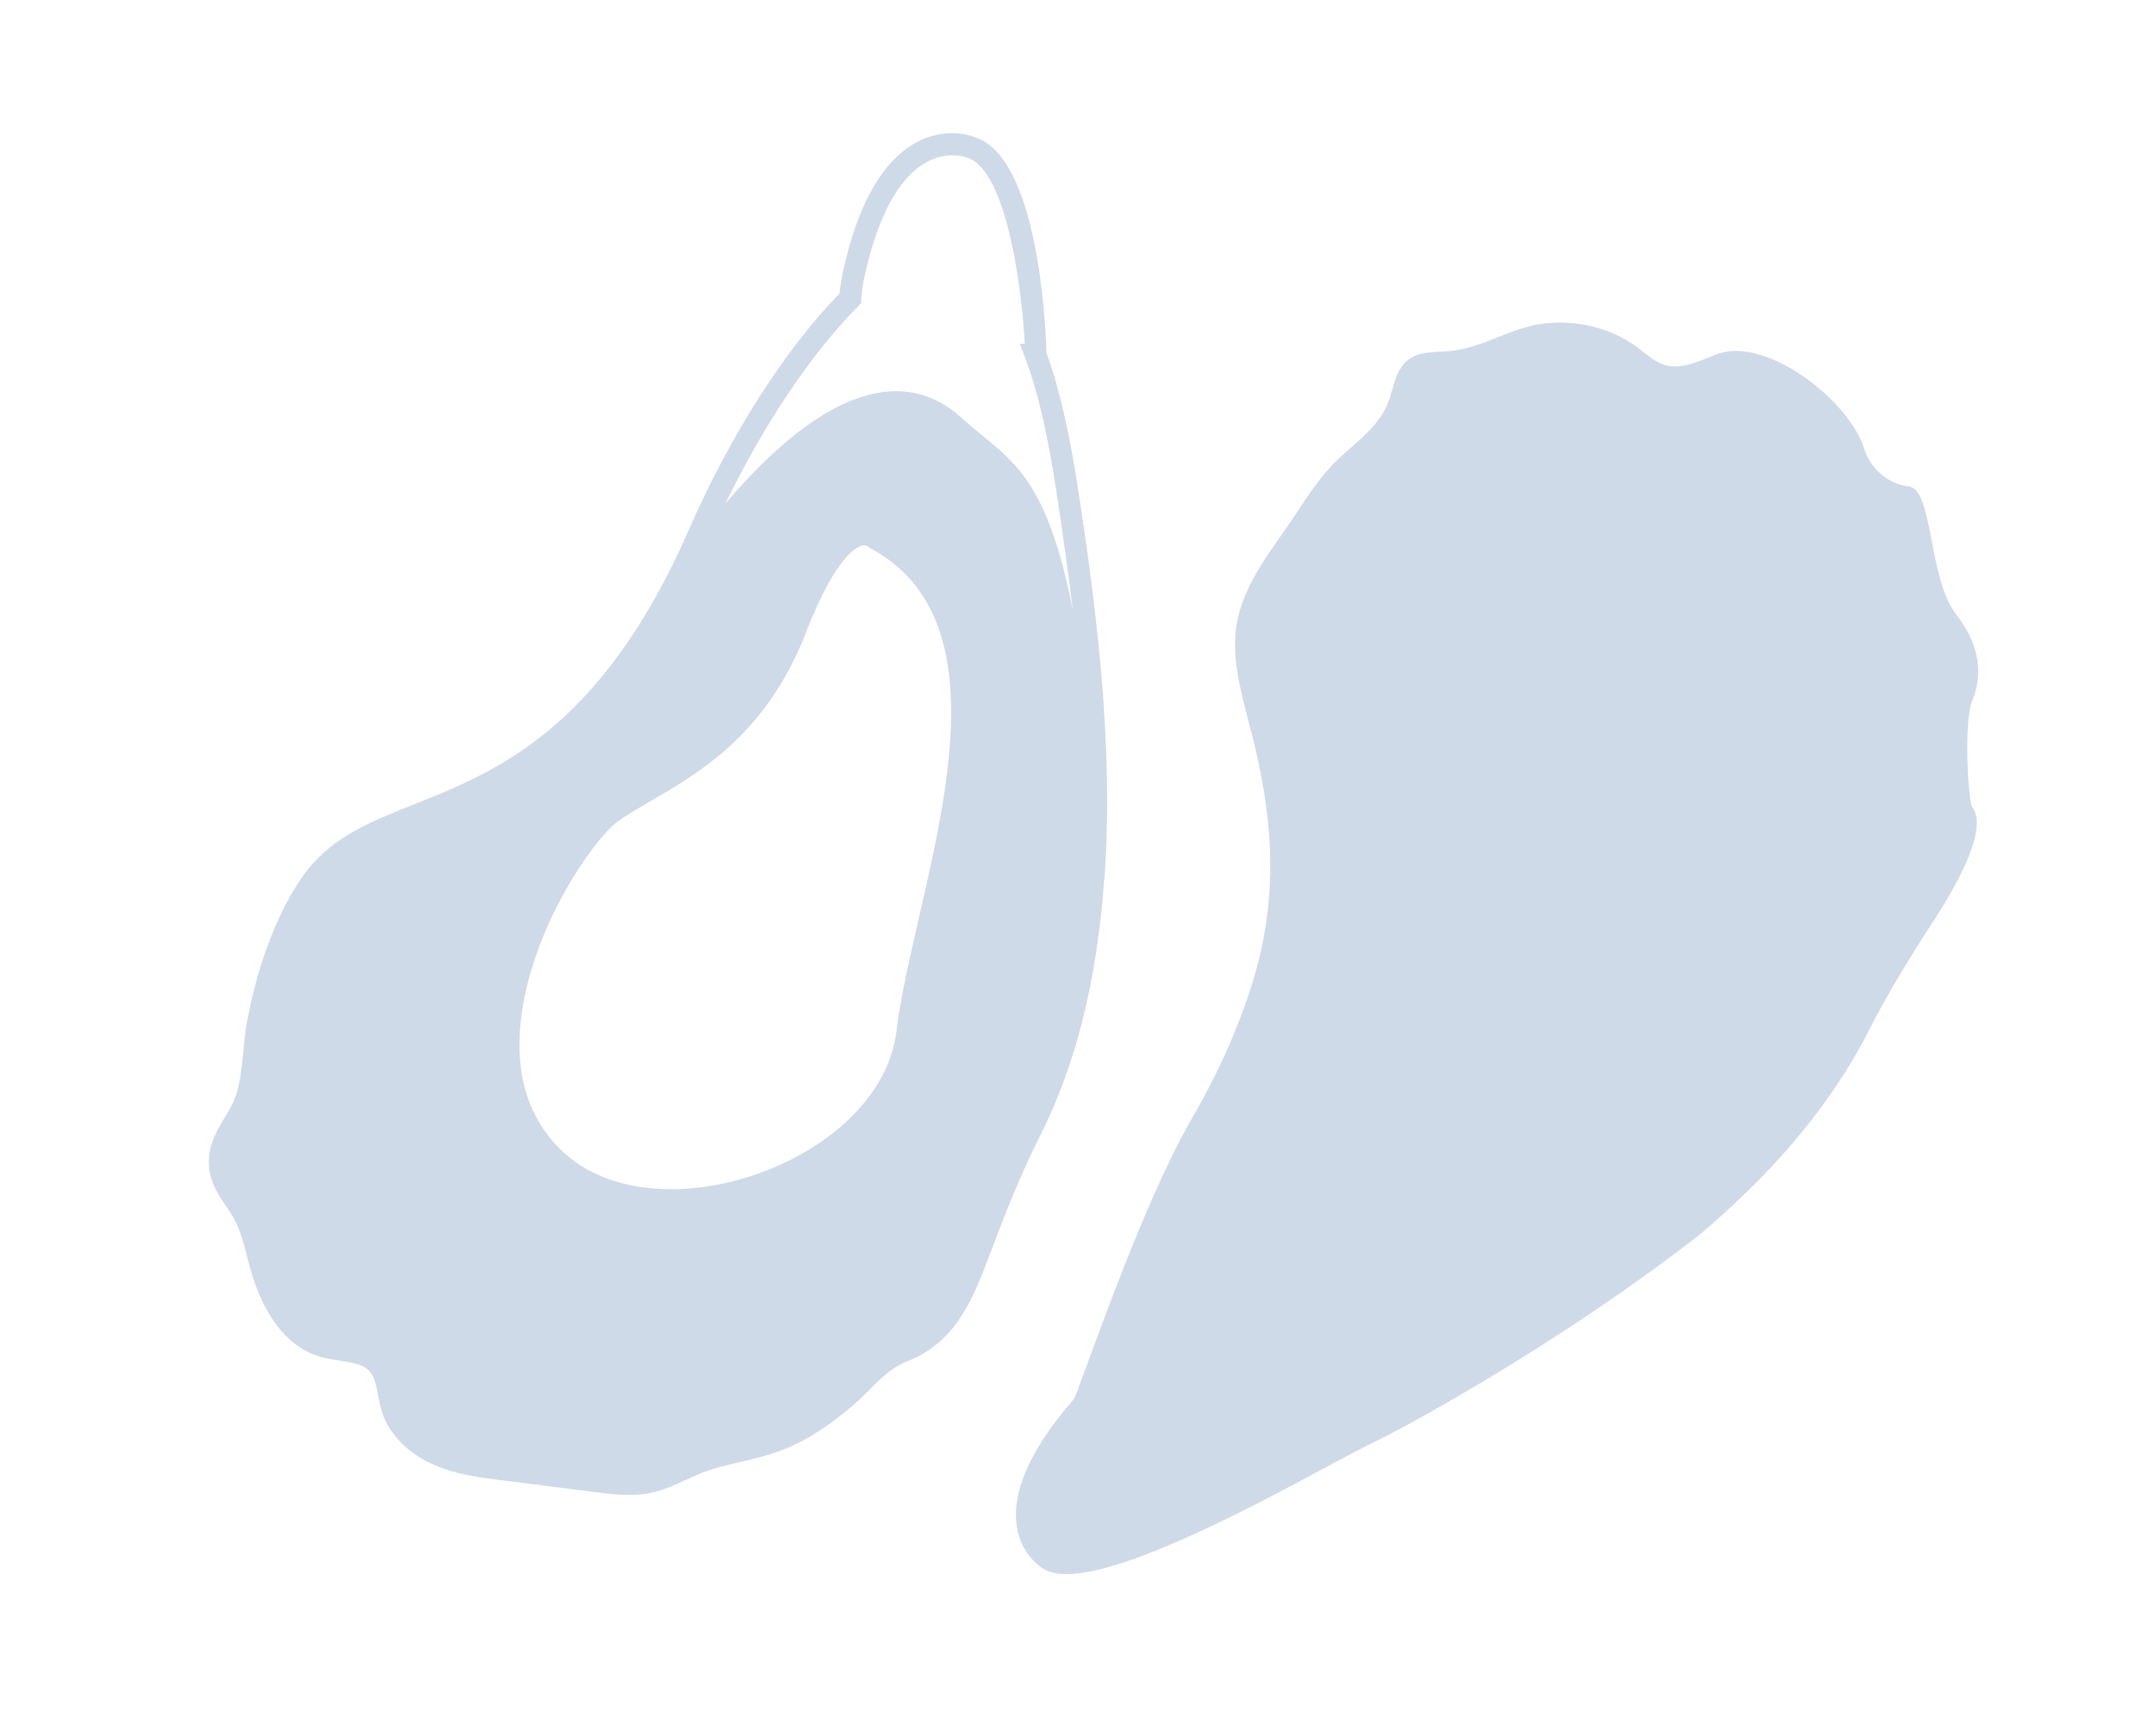
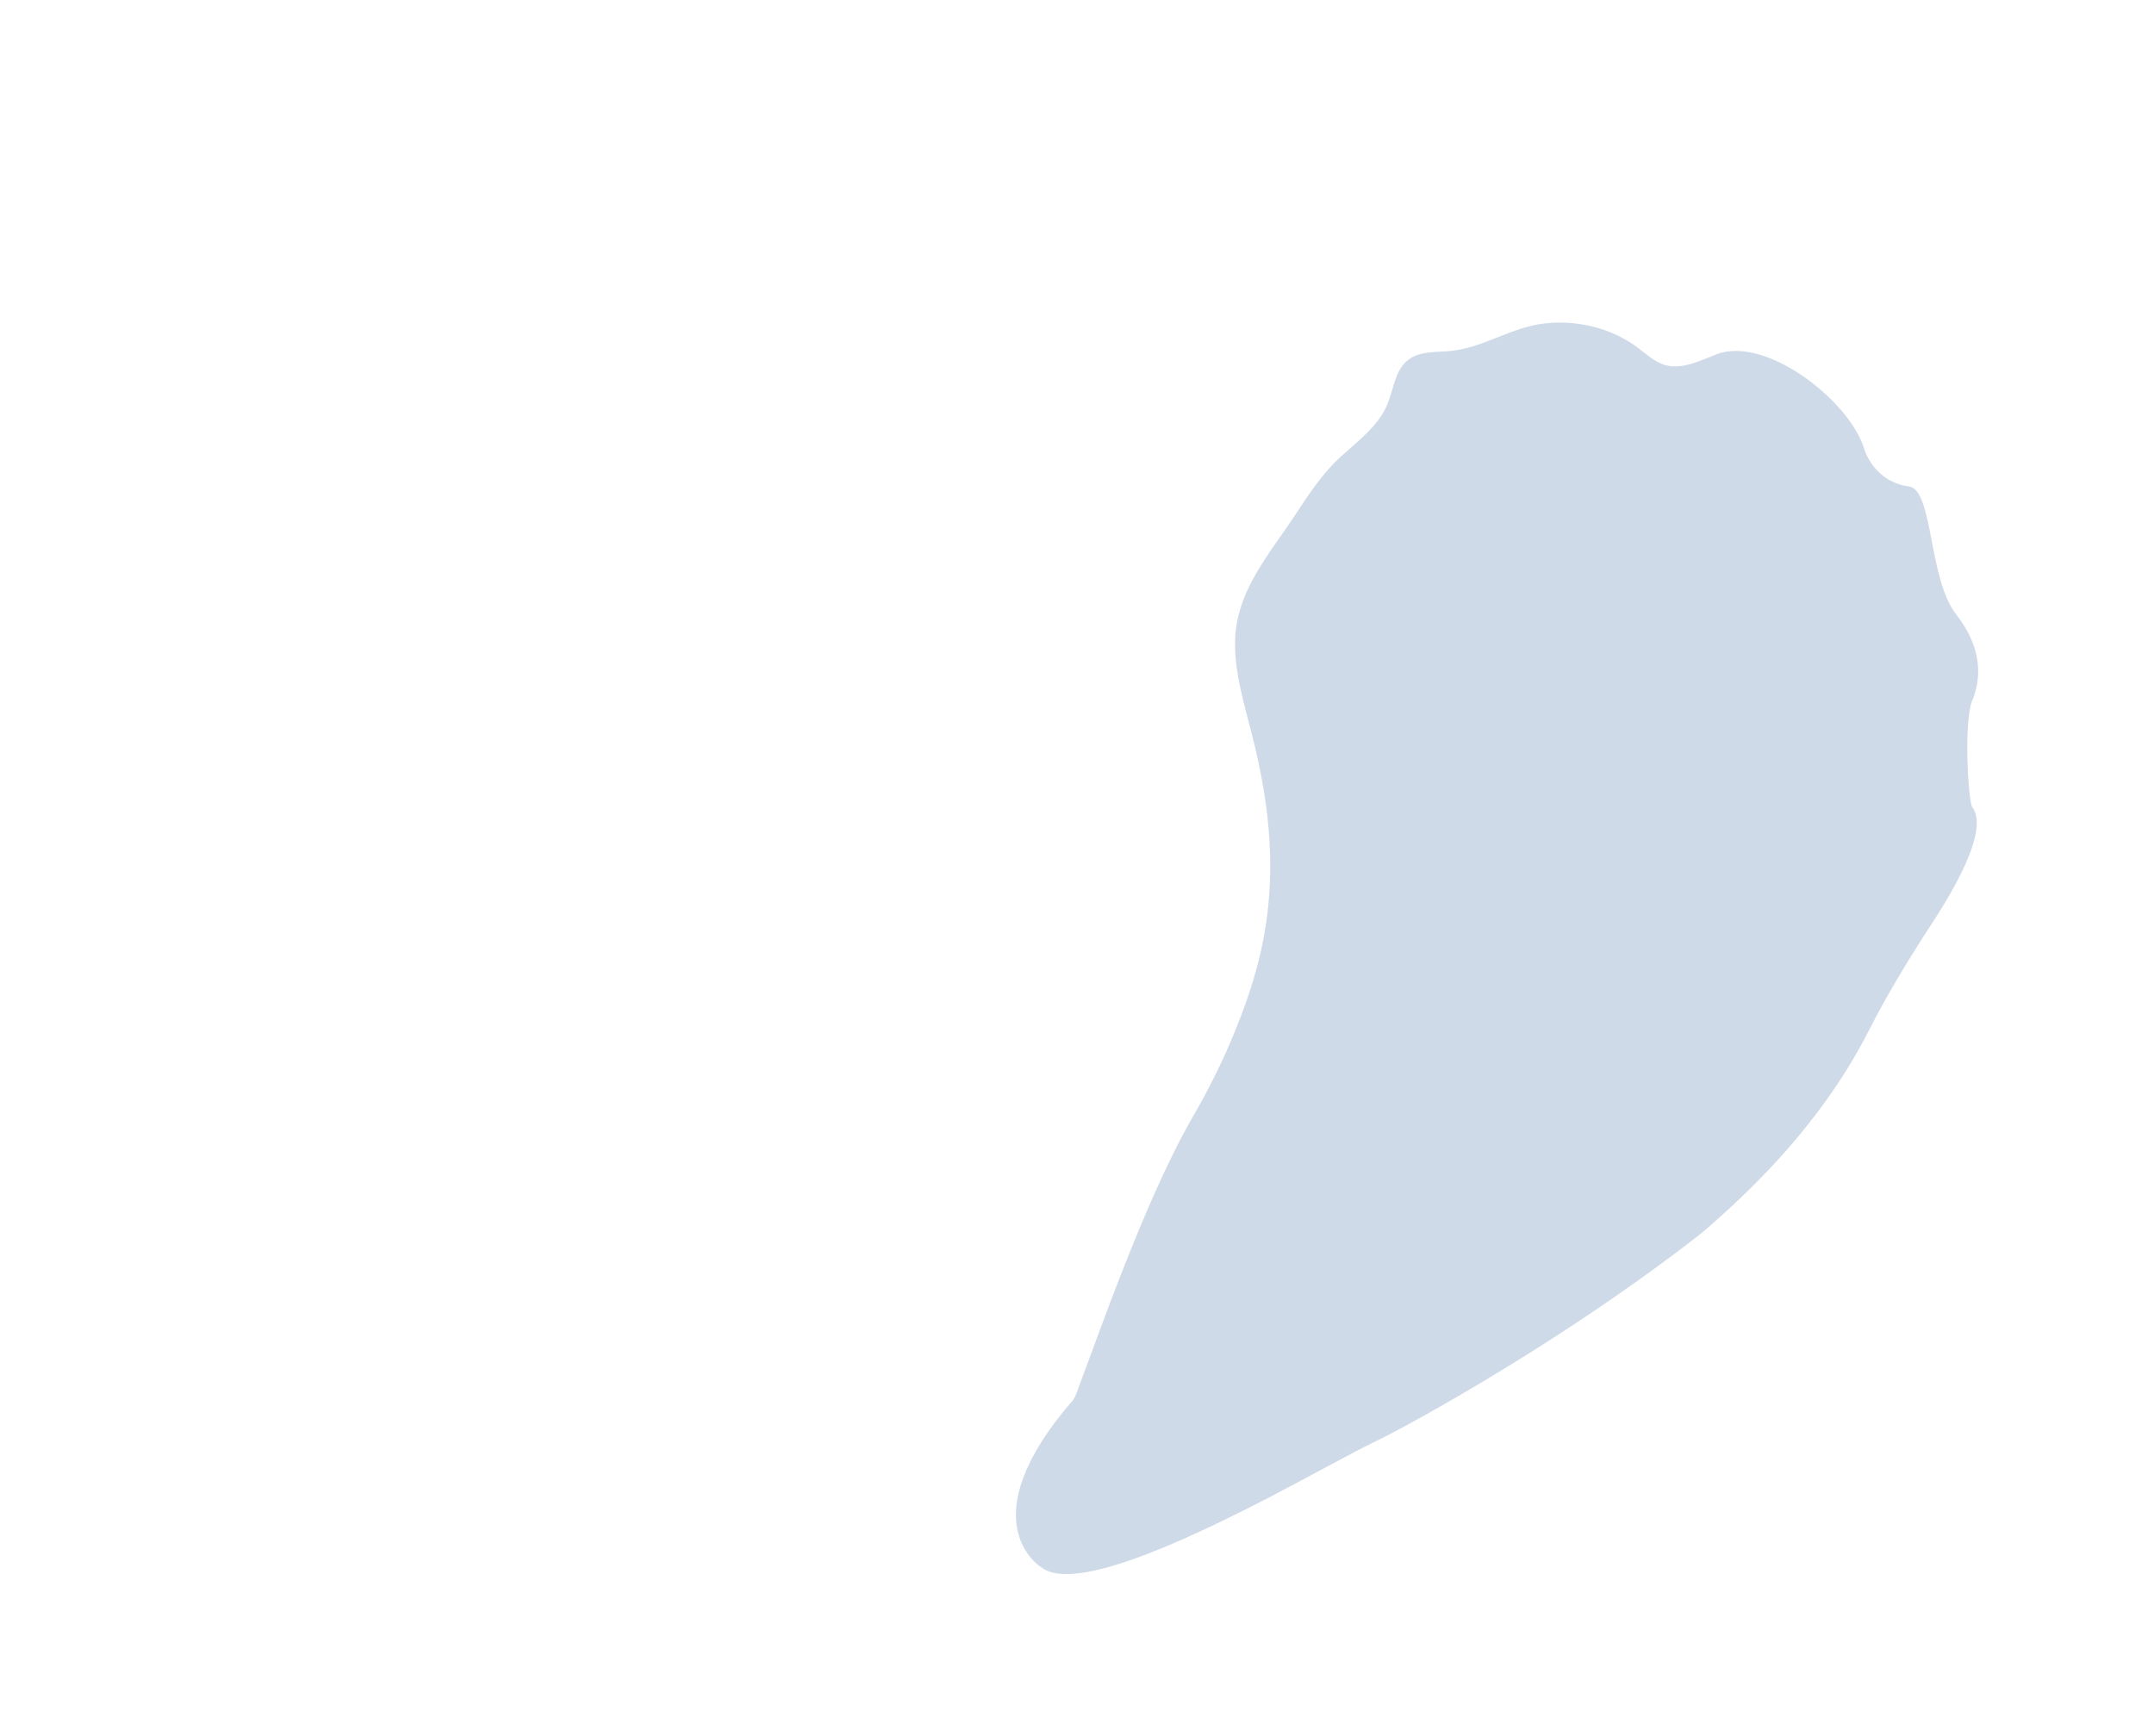
<svg xmlns="http://www.w3.org/2000/svg" width="98" height="79" viewBox="0 0 98 79" fill="none">
-   <path d="M50.25 39.98C50.67 34.01 49.92 27.9 49.04 22.2C48.64 19.6 48.17 17.58 47.61 16.05C47.58 14.78 47.22 7.11 44.34 6.24C44.3 6.22 43.9 6.06 43.31 6.06C41.98 6.06 39.57 6.87 38.37 12.28C38.29 12.65 38.23 13.01 38.2 13.35C35.72 15.89 33.22 19.8 31.33 24.13C30.76 25.43 30.14 26.65 29.48 27.77C25.94 33.76 22.01 35.33 18.86 36.59C16.89 37.37 15.2 38.05 14 39.57C12.51 41.47 11.59 44.45 11.22 46.6C11.15 47.01 11.11 47.43 11.07 47.85C11 48.58 10.93 49.28 10.71 49.91C10.6 50.22 10.42 50.52 10.23 50.84C9.89 51.4 9.5 52.04 9.5 52.86C9.5 53.73 9.91 54.33 10.28 54.87C10.43 55.09 10.59 55.32 10.71 55.57C10.95 56.05 11.1 56.61 11.25 57.21C11.36 57.62 11.46 58.02 11.6 58.4C12.04 59.64 12.91 61.22 14.5 61.71C14.82 61.81 15.15 61.86 15.46 61.91C16.03 62 16.52 62.07 16.81 62.39C17.04 62.65 17.12 63.03 17.2 63.48C17.25 63.74 17.3 64 17.38 64.25C17.71 65.27 18.58 66.15 19.77 66.66C20.78 67.1 21.85 67.23 22.89 67.36L27.15 67.9C27.61 67.96 28.12 68.02 28.64 68.02C29 68.02 29.33 67.99 29.63 67.92C30.2 67.8 30.7 67.56 31.2 67.34C31.44 67.23 31.68 67.12 31.92 67.02C32.48 66.8 33.07 66.66 33.69 66.52C34.25 66.39 34.83 66.25 35.39 66.05C36.52 65.65 37.6 64.98 38.8 63.95C39.06 63.73 39.31 63.48 39.55 63.24C40.08 62.71 40.59 62.21 41.23 61.96C43.53 61.08 44.29 59.03 45.04 57.06C45.7 55.3 46.44 53.42 47.33 51.66C48.96 48.41 49.91 44.61 50.24 39.98H50.25ZM33.02 22.88C34.78 19.26 36.93 16.06 39.05 13.93L39.18 13.79V13.6C39.21 13.26 39.26 12.89 39.35 12.5C40.8 5.98 43.85 7.12 44.01 7.18C45.88 7.75 46.54 13.68 46.62 15.64H46.4L46.66 16.33C47.21 17.8 47.67 19.77 48.06 22.35C48.33 24.12 48.59 25.93 48.81 27.76C47.73 22.3 46.39 21.2 44.65 19.78C44.35 19.54 44.04 19.28 43.72 18.99C42.85 18.2 41.85 17.8 40.77 17.8C38.04 17.8 35.22 20.31 33.02 22.89V22.88ZM36.65 28.82C38.14 25 39.14 24.81 39.32 24.81C39.4 24.81 39.46 24.85 39.44 24.83L39.57 24.93C45.02 27.81 43.24 35.54 41.81 41.75C41.38 43.63 40.97 45.4 40.79 46.89C40.28 51.15 34.98 54.11 30.55 54.11C28.97 54.11 26.77 53.75 25.22 52.01C23.97 50.61 23.45 48.76 23.69 46.51C24.12 42.31 26.98 38.21 28.1 37.38C28.5 37.09 29 36.8 29.58 36.46C31.81 35.17 34.86 33.41 36.66 28.81L36.65 28.82Z" fill="#CFDAE9" />
  <path d="M89.74 31.86C90.15 30.84 90.19 29.48 89.01 27.97C87.71 26.32 87.97 22.26 86.84 22.13C85.88 22.02 85.09 21.31 84.8 20.38C84.12 18.22 80.34 15.26 78.1 16.12C77.34 16.41 76.54 16.83 75.75 16.61C75.28 16.47 74.9 16.11 74.5 15.81C73.32 14.93 71.79 14.56 70.33 14.71C68.74 14.87 67.5 15.85 65.89 15.98C65.26 16.03 64.55 15.98 64.05 16.39C63.46 16.85 63.41 17.71 63.12 18.4C62.78 19.21 62.12 19.79 61.45 20.38C61.18 20.62 60.92 20.84 60.68 21.09C60.02 21.77 59.5 22.56 58.98 23.35C57.7 25.3 56.15 26.98 56.19 29.4C56.21 30.72 56.6 32.01 56.92 33.27C57.17 34.22 57.37 35.16 57.52 36.1C57.95 38.82 57.91 41.5 57.11 44.28C56.86 45.17 56.55 46.03 56.2 46.89C56.2 46.89 56.16 46.98 56.1 47.13C56.1 47.15 56.1 47.17 56.07 47.2C55.59 48.36 54.98 49.59 54.22 50.9C52.04 54.7 49.82 61.19 49.07 63.13C49.07 63.13 49.07 63.13 49.07 63.15C48.96 63.45 48.87 63.64 48.83 63.69C43.96 69.29 47.4 71.33 47.4 71.33C48.88 72.43 53.75 70.19 57.67 68.17C59.8 67.06 61.66 66.02 62.53 65.61C63.1 65.34 64.44 64.63 66.2 63.61C69.27 61.83 73.62 59.09 77.46 56.07C77.46 56.07 77.48 56.07 77.48 56.05C78.6 55.09 79.67 54.08 80.66 53.02C82.38 51.17 83.87 49.15 85 46.94C85.89 45.18 86.93 43.5 88.01 41.84C89.23 39.95 90.43 37.64 89.73 36.72C89.55 36.48 89.33 32.86 89.73 31.87L89.74 31.86Z" fill="#CFDAE9" />
</svg>